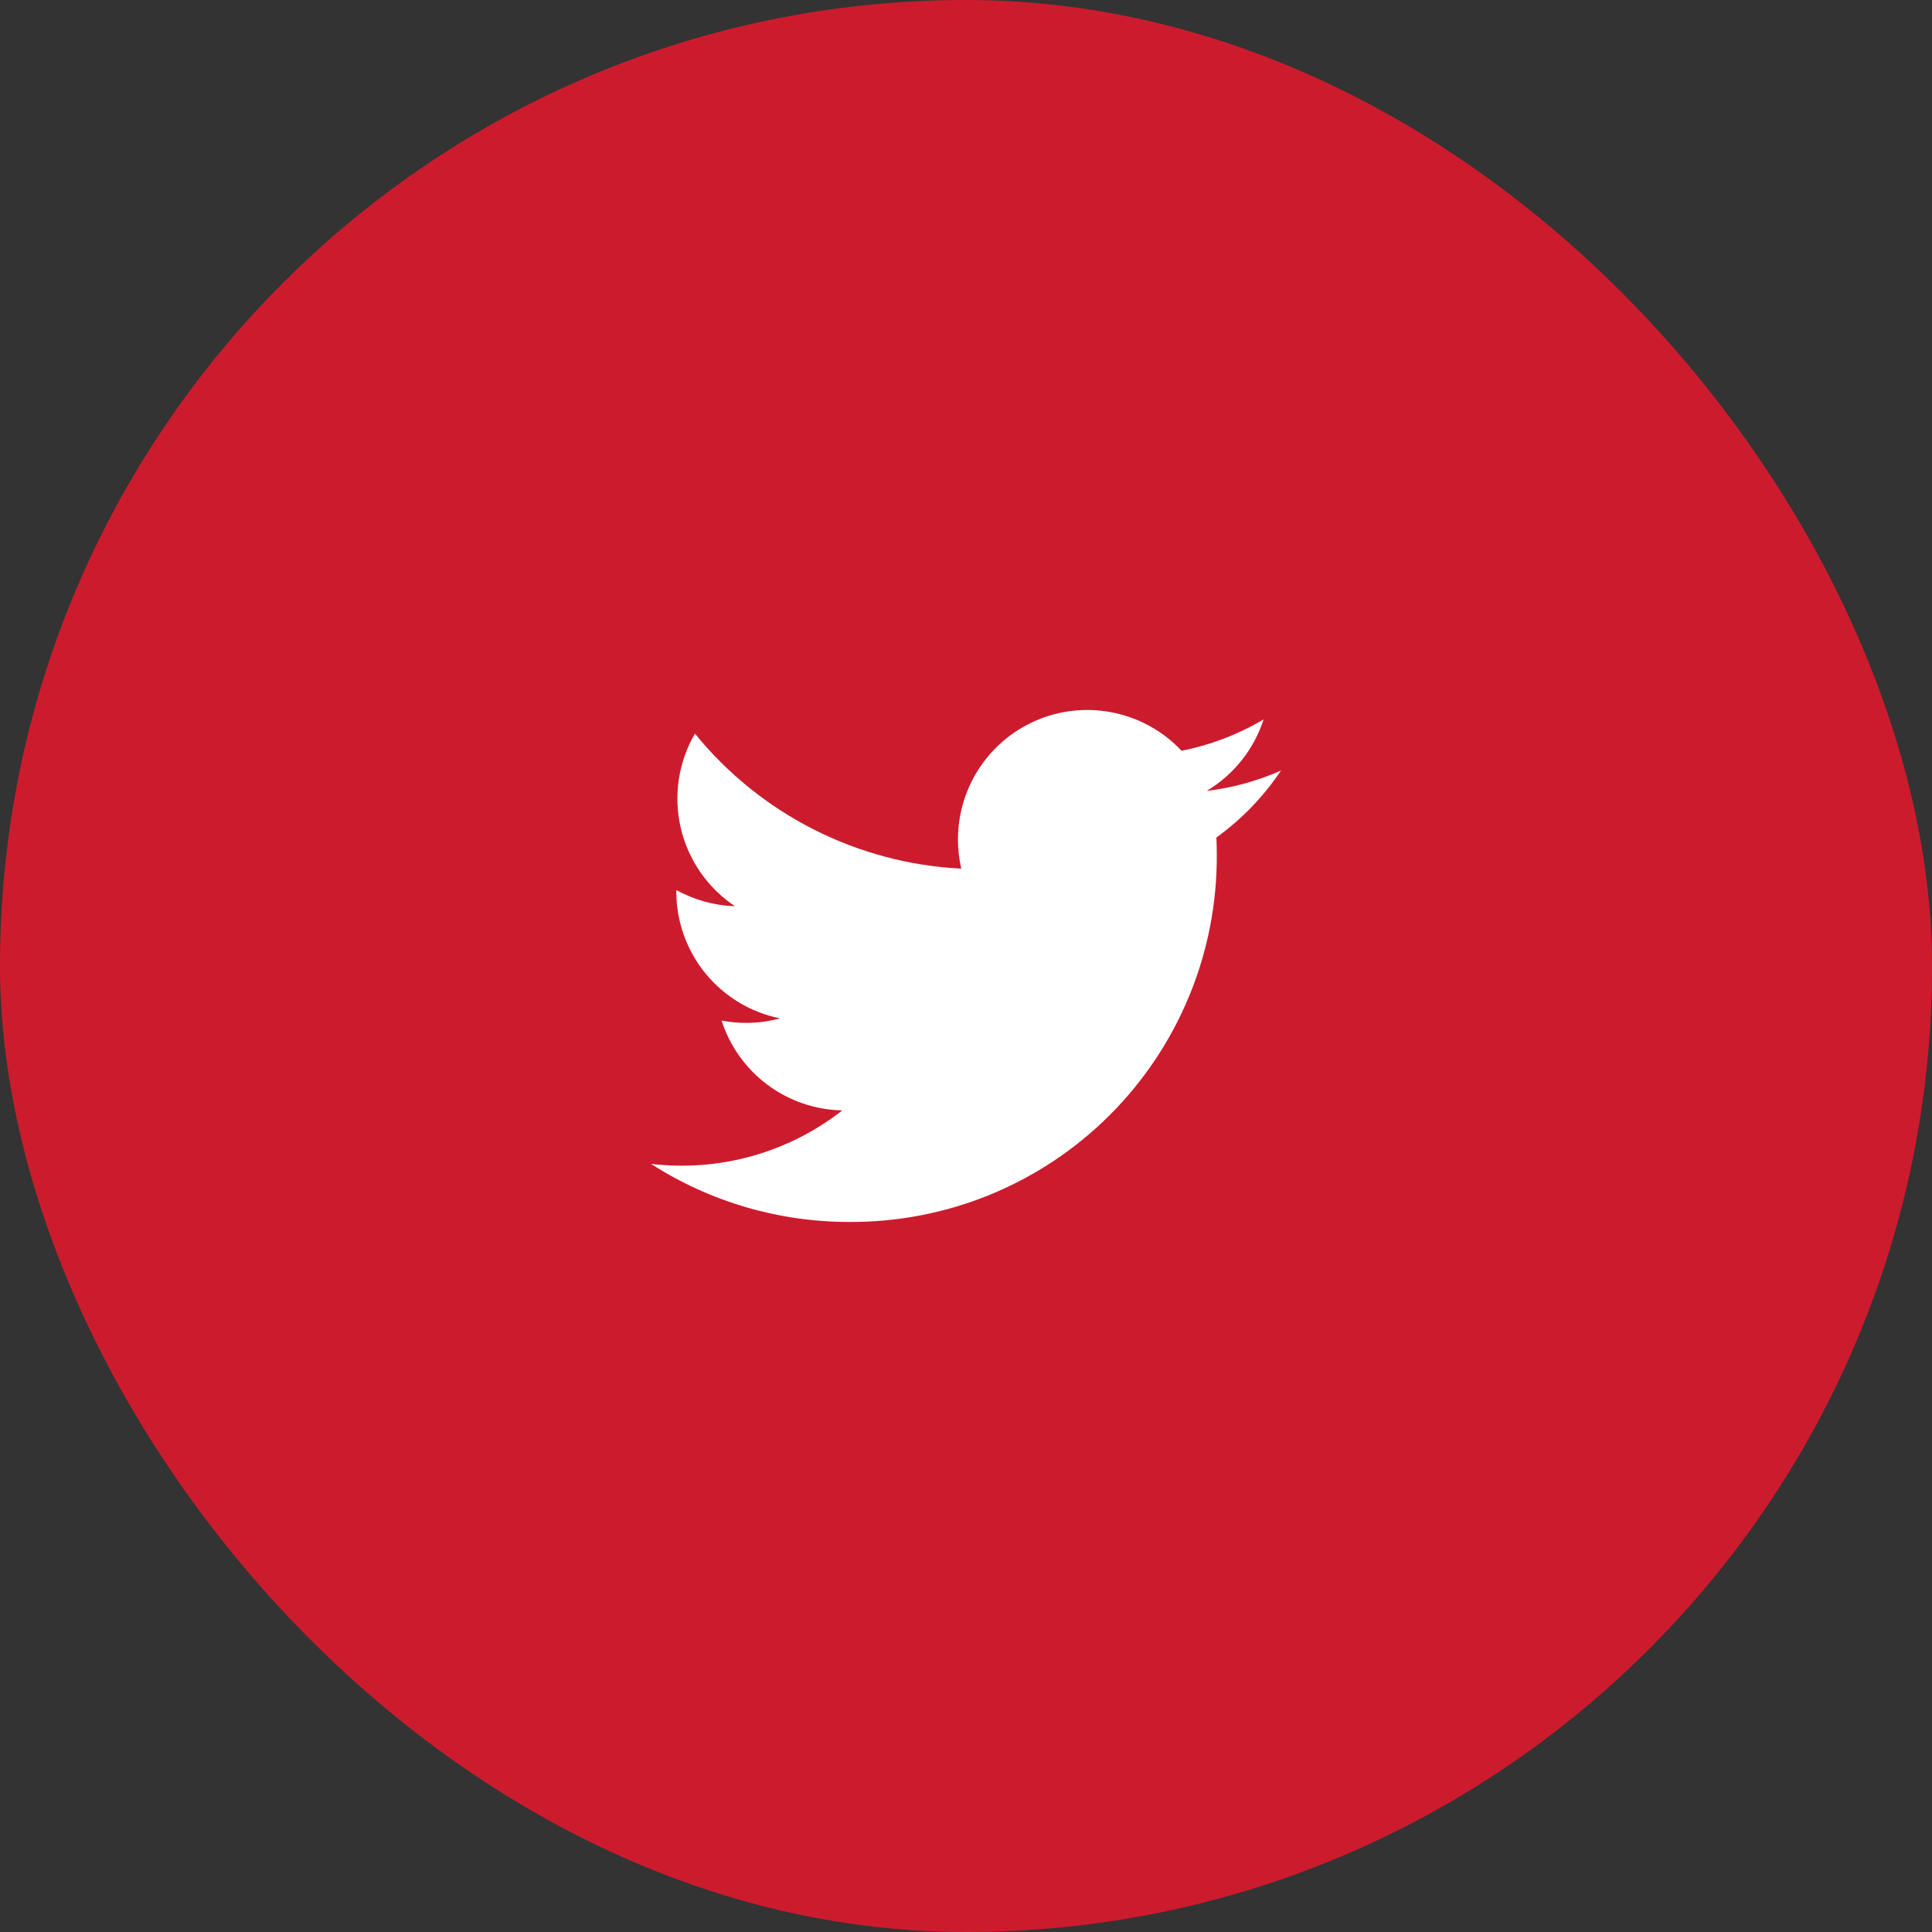
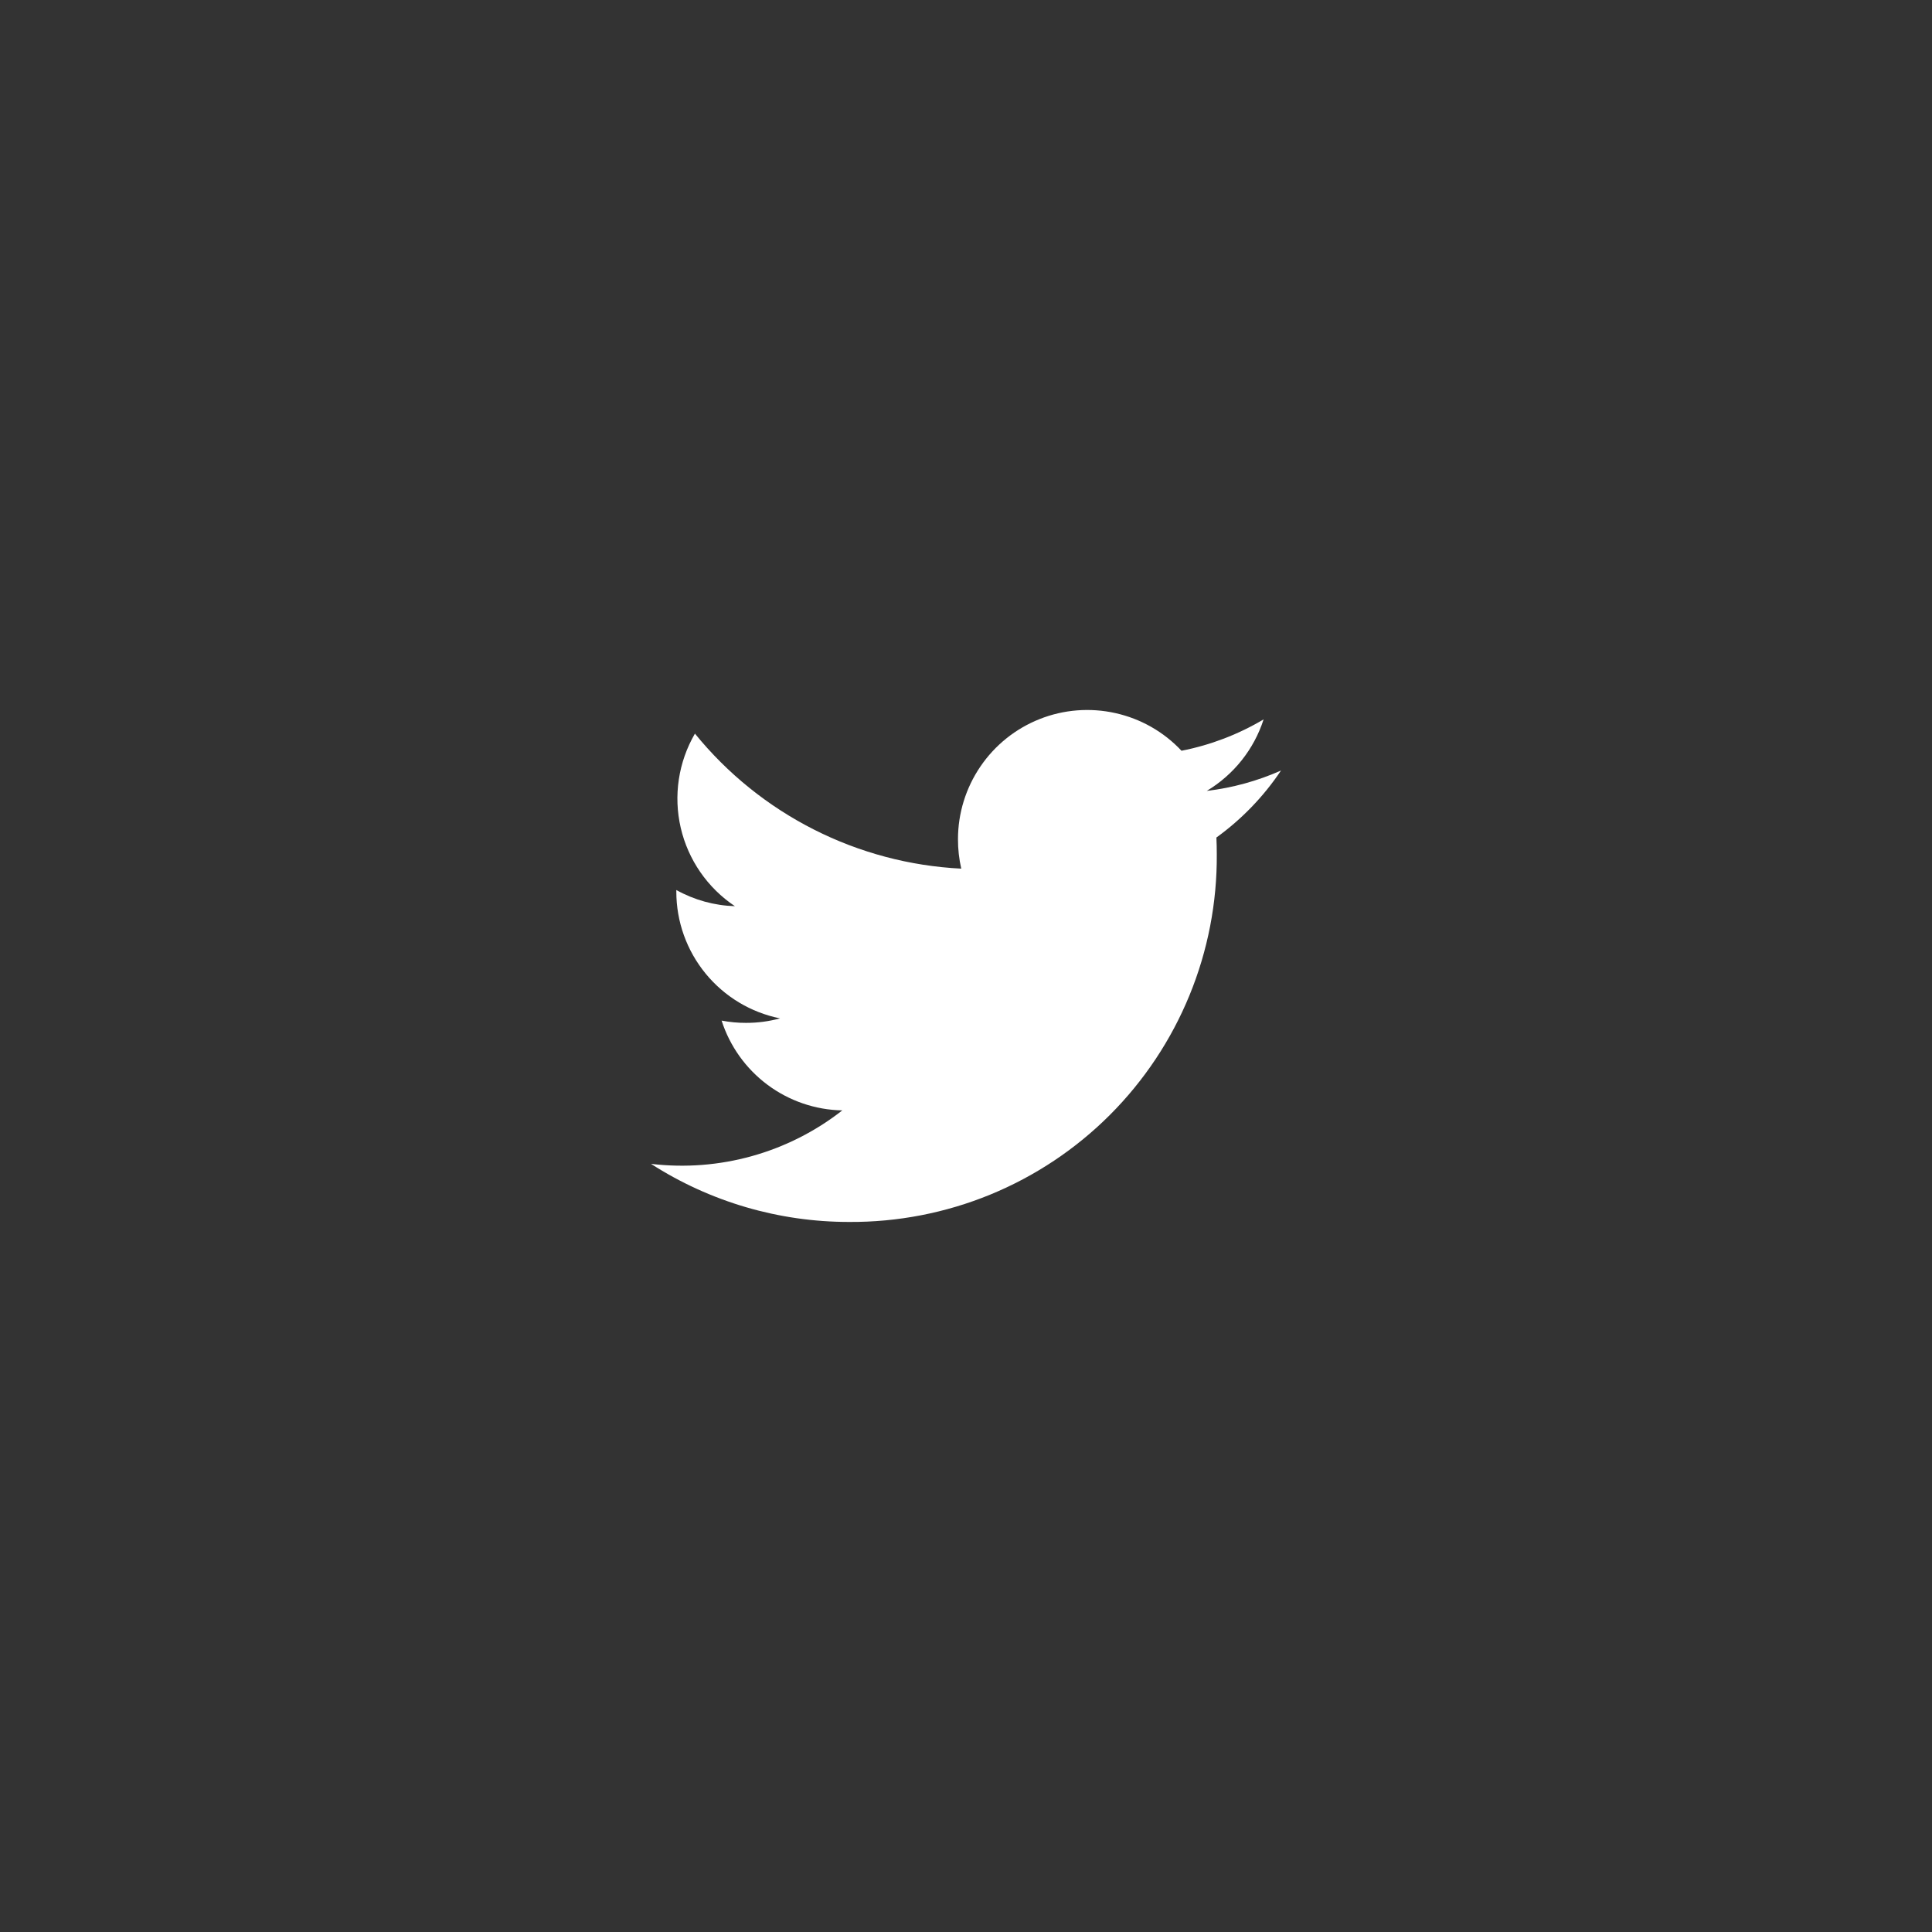
<svg xmlns="http://www.w3.org/2000/svg" width="46" height="46" viewBox="0 0 46 46" fill="none">
  <rect x="0" y="0" width="46" height="46" fill="#333333" stroke="none" />
-   <rect width="46" height="46" rx="23" fill="#CD1B2E" />
  <path d="M30.5 18.346C29.938 18.595 29.342 18.759 28.732 18.831C29.375 18.446 29.856 17.841 30.086 17.128C29.482 17.487 28.821 17.74 28.131 17.875C27.709 17.425 27.161 17.113 26.559 16.979C25.957 16.844 25.328 16.893 24.755 17.12C24.181 17.347 23.689 17.741 23.342 18.252C22.995 18.762 22.809 19.364 22.809 19.981C22.808 20.217 22.835 20.452 22.887 20.682C21.664 20.621 20.467 20.303 19.375 19.749C18.282 19.195 17.318 18.418 16.546 17.467C16.152 18.145 16.031 18.947 16.208 19.71C16.385 20.473 16.846 21.14 17.498 21.576C17.009 21.561 16.531 21.429 16.103 21.191V21.23C16.103 21.941 16.349 22.629 16.799 23.179C17.249 23.729 17.875 24.106 18.572 24.247C18.308 24.319 18.035 24.355 17.761 24.354C17.567 24.355 17.373 24.336 17.181 24.3C17.378 24.912 17.761 25.447 18.276 25.83C18.791 26.213 19.413 26.426 20.055 26.438C18.765 27.448 17.127 27.905 15.5 27.711C16.907 28.615 18.545 29.095 20.218 29.094C21.369 29.101 22.511 28.88 23.577 28.443C24.642 28.006 25.611 27.361 26.425 26.547C27.24 25.732 27.884 24.764 28.321 23.698C28.758 22.633 28.979 21.491 28.971 20.339C28.971 20.205 28.968 20.073 28.962 19.941C29.565 19.505 30.086 18.965 30.5 18.346Z" fill="white" />
</svg>